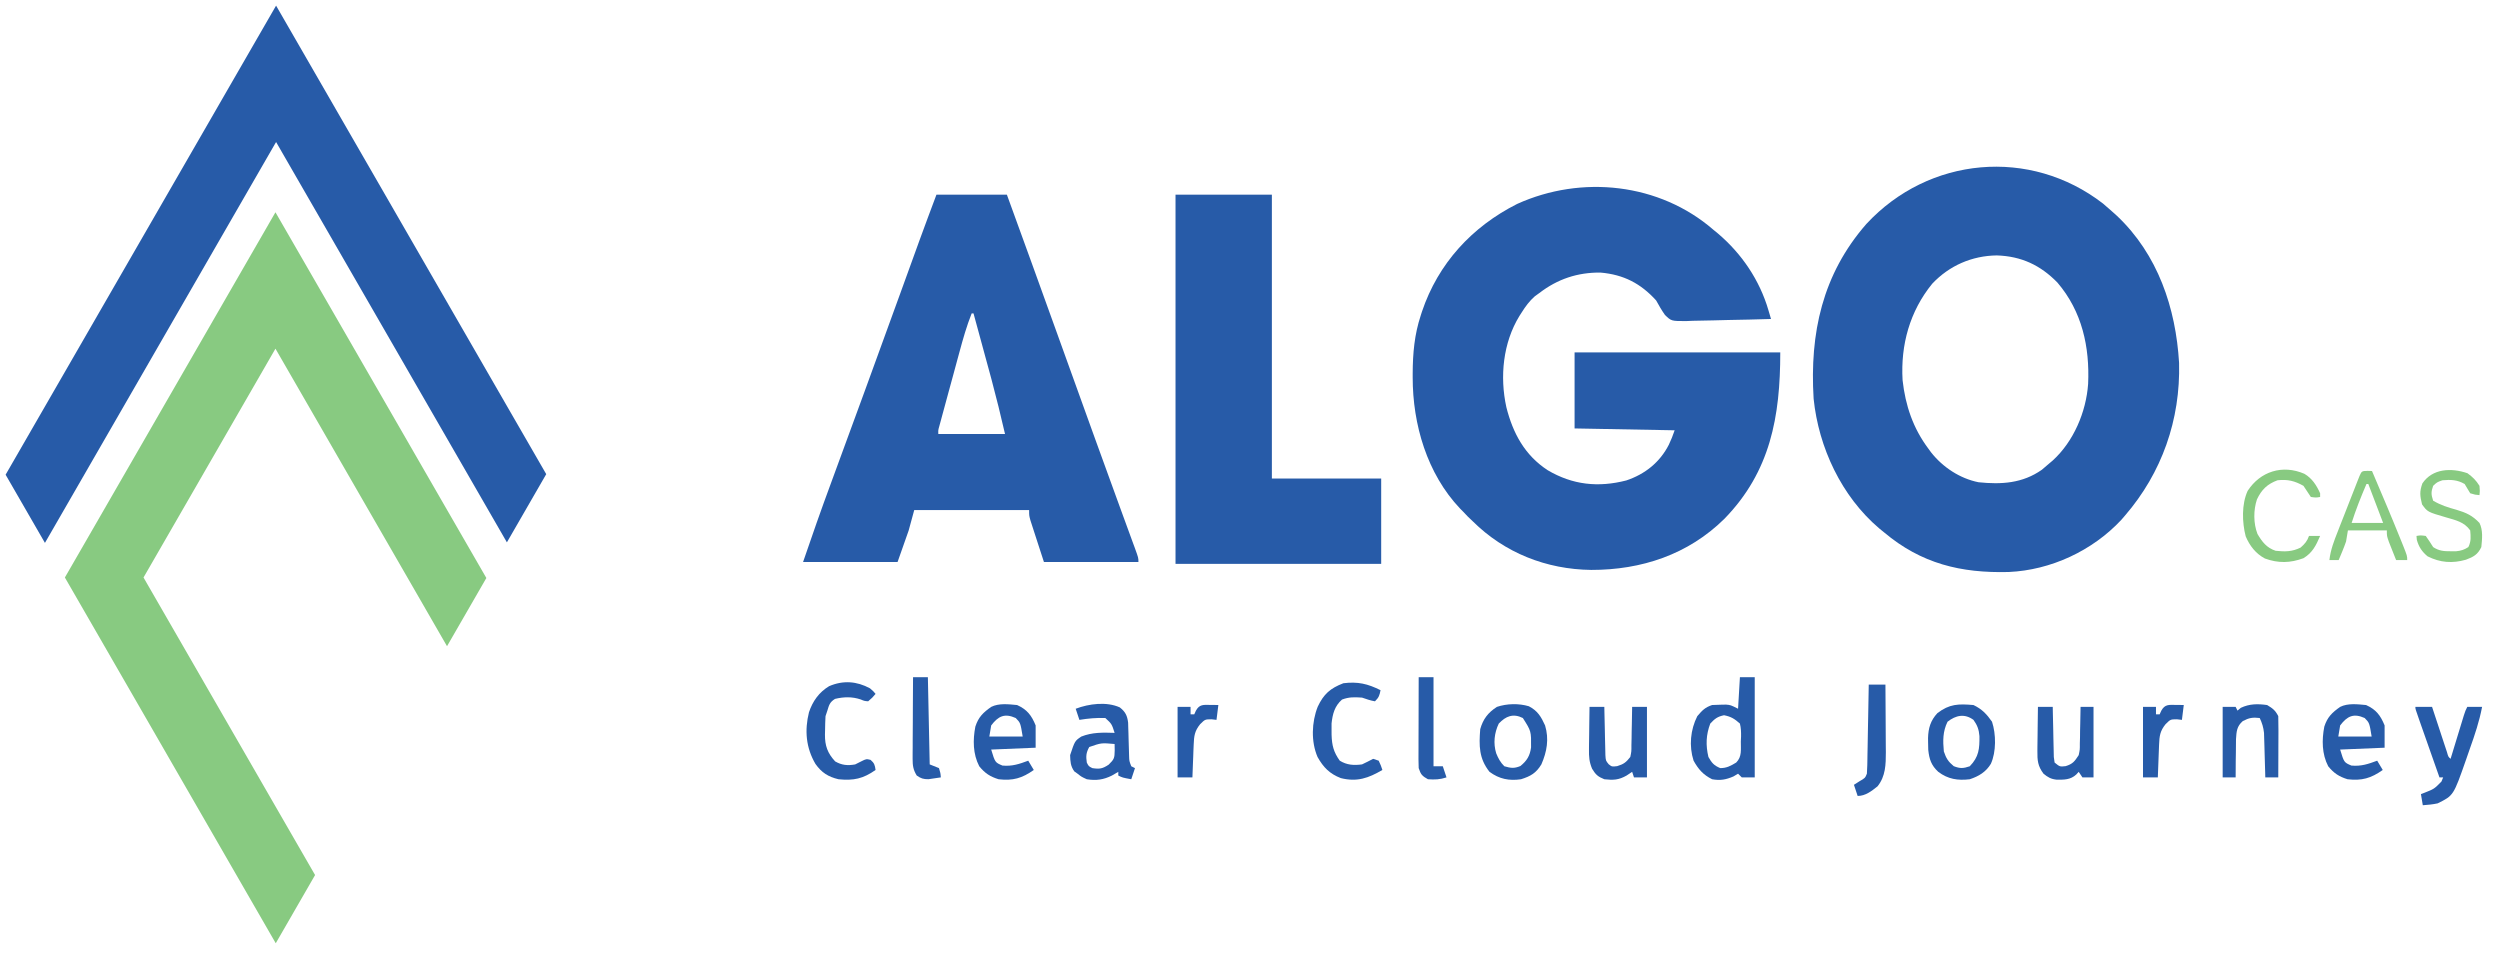
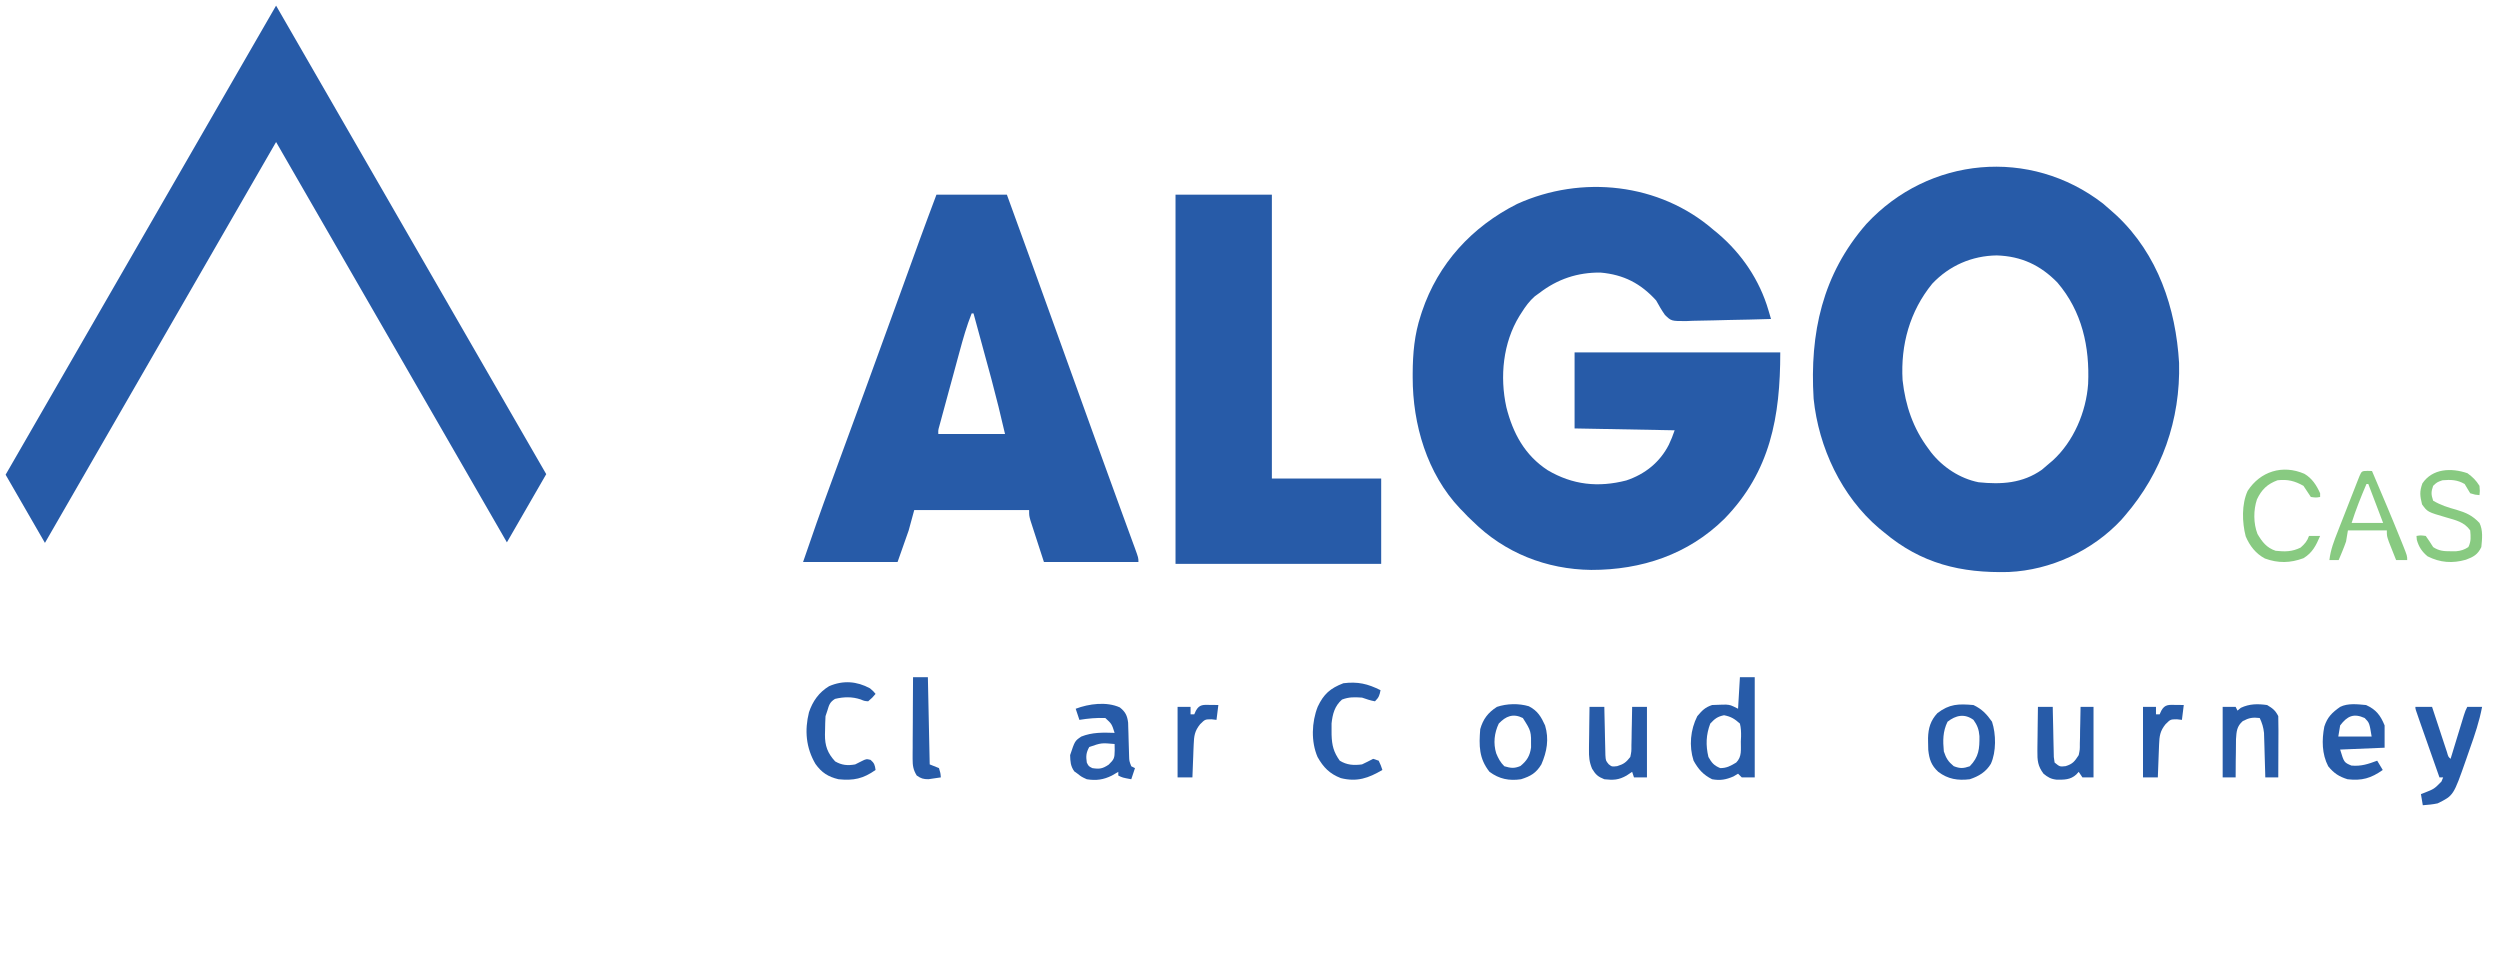
<svg xmlns="http://www.w3.org/2000/svg" width="120" height="46" viewBox="0 0 120 46" fill="none">
-   <path fill-rule="evenodd" clip-rule="evenodd" d="M11.335 13.462L13.222 10.189L15.11 13.462L21.457 24.471L23.345 27.744L21.457 31.018L19.57 27.744L13.222 16.736L6.889 27.72L13.236 38.729L15.124 42.002L13.236 45.276L11.349 42.002L5.002 30.993L3.114 27.72L5.002 24.447L11.335 13.462Z" fill="#88CA81" />
  <path fill-rule="evenodd" clip-rule="evenodd" d="M2.157 19.512L8.49 8.528L10.377 5.255L11.364 3.543L13.252 0.27L15.139 3.543L16.097 5.204L17.984 8.477L24.331 19.486L26.219 22.759L24.331 26.033L22.444 22.759L16.097 11.751L14.209 8.477L13.252 6.816L12.265 8.528L10.377 11.802L4.044 22.786L2.157 26.059L0.269 22.786L2.157 19.512Z" fill="#275BA8" />
  <path d="M82.251 11.036C82.322 11.094 82.393 11.152 82.466 11.212C83.605 12.182 84.462 13.446 84.884 14.888C84.907 14.967 84.931 15.047 84.955 15.128C84.973 15.188 84.99 15.249 85.008 15.311C84.323 15.333 83.638 15.349 82.952 15.36C82.719 15.364 82.486 15.37 82.253 15.378C81.918 15.389 81.583 15.394 81.247 15.398C81.143 15.402 81.04 15.407 80.933 15.412C80.22 15.412 80.22 15.412 79.916 15.115C79.758 14.89 79.626 14.661 79.494 14.42C78.746 13.598 77.93 13.181 76.825 13.084C75.725 13.071 74.76 13.395 73.89 14.064C73.818 14.116 73.745 14.168 73.671 14.222C73.409 14.453 73.225 14.706 73.04 14.999C73.005 15.053 72.97 15.108 72.934 15.164C72.143 16.453 71.983 18.078 72.305 19.545C72.62 20.797 73.189 21.851 74.287 22.569C75.484 23.276 76.712 23.408 78.061 23.062C78.961 22.761 79.674 22.191 80.105 21.345C80.213 21.115 80.303 20.895 80.383 20.654C78.798 20.625 77.213 20.596 75.58 20.565C75.58 19.36 75.58 18.155 75.58 16.914C78.838 16.914 82.096 16.914 85.453 16.914C85.453 19.999 84.981 22.633 82.773 24.901C81.033 26.619 78.79 27.359 76.379 27.356C74.232 27.331 72.22 26.54 70.688 25.018C70.611 24.945 70.534 24.871 70.455 24.796C70.385 24.722 70.316 24.649 70.244 24.573C70.165 24.493 70.165 24.493 70.084 24.412C68.498 22.738 67.806 20.371 67.809 18.11C67.809 18.052 67.809 17.993 67.809 17.933C67.813 16.957 67.892 16.06 68.198 15.133C68.226 15.046 68.226 15.046 68.254 14.959C69.031 12.646 70.656 10.882 72.823 9.789C75.912 8.389 79.658 8.782 82.251 11.036Z" fill="#275BA8" />
  <path d="M100.946 9.772C101.091 9.894 101.233 10.018 101.374 10.145C101.454 10.216 101.533 10.287 101.615 10.361C103.576 12.217 104.438 14.774 104.596 17.418C104.667 20.144 103.771 22.696 101.997 24.751C101.938 24.819 101.88 24.886 101.82 24.956C100.434 26.439 98.437 27.366 96.42 27.456C94.122 27.516 92.219 27.055 90.434 25.552C90.358 25.49 90.281 25.428 90.203 25.364C88.395 23.829 87.295 21.482 87.054 19.14C86.861 15.99 87.477 13.165 89.584 10.752C92.583 7.513 97.449 7.068 100.946 9.772ZM92.747 13.618C91.667 14.943 91.225 16.557 91.324 18.249C91.459 19.468 91.828 20.559 92.569 21.545C92.609 21.599 92.649 21.654 92.69 21.711C93.254 22.428 94.075 22.969 94.97 23.148C96.072 23.262 97.082 23.201 98.011 22.547C98.126 22.452 98.239 22.356 98.35 22.257C98.409 22.208 98.467 22.159 98.527 22.108C99.533 21.193 100.135 19.776 100.23 18.428C100.31 16.65 99.939 14.946 98.756 13.563C97.937 12.724 97.022 12.299 95.849 12.26C94.654 12.276 93.571 12.746 92.747 13.618Z" fill="#275BA8" />
  <path d="M44.95 9.343C46.066 9.343 47.181 9.343 48.33 9.343C49.133 11.548 49.932 13.754 50.726 15.962C50.768 16.079 50.81 16.195 50.852 16.312C50.916 16.488 50.979 16.663 51.042 16.839C51.084 16.955 51.126 17.071 51.167 17.187C51.209 17.302 51.25 17.418 51.292 17.533C51.663 18.564 52.035 19.596 52.407 20.627C52.468 20.796 52.529 20.965 52.59 21.134C52.936 22.091 53.283 23.048 53.632 24.004C53.699 24.188 53.766 24.372 53.833 24.556C53.961 24.905 54.088 25.255 54.216 25.604C54.273 25.76 54.33 25.916 54.387 26.072C54.413 26.143 54.44 26.215 54.467 26.288C54.645 26.779 54.645 26.779 54.645 26.977C53.148 26.977 51.651 26.977 50.109 26.977C49.992 26.616 49.874 26.254 49.753 25.881C49.716 25.767 49.679 25.653 49.641 25.536C49.612 25.446 49.583 25.357 49.553 25.264C49.509 25.126 49.509 25.126 49.463 24.986C49.398 24.751 49.398 24.751 49.398 24.484C47.578 24.484 45.758 24.484 43.883 24.484C43.795 24.807 43.707 25.13 43.616 25.463C43.44 25.963 43.264 26.463 43.083 26.977C41.586 26.977 40.089 26.977 38.547 26.977C38.98 25.704 39.426 24.437 39.892 23.176C40.437 21.701 40.978 20.225 41.516 18.747C41.582 18.567 41.648 18.386 41.713 18.206C42.192 16.893 42.67 15.58 43.146 14.267C43.167 14.211 43.187 14.155 43.208 14.097C43.419 13.515 43.63 12.932 43.841 12.35C43.91 12.161 43.979 11.971 44.047 11.782C44.077 11.7 44.107 11.618 44.137 11.533C44.403 10.801 44.677 10.073 44.95 9.343ZM46.64 15.043C46.4 15.648 46.225 16.263 46.056 16.89C46.026 16.998 45.997 17.105 45.967 17.216C45.89 17.499 45.813 17.782 45.737 18.065C45.674 18.297 45.611 18.529 45.547 18.76C45.472 19.037 45.397 19.314 45.322 19.59C45.279 19.746 45.279 19.746 45.236 19.905C45.21 20.001 45.184 20.097 45.158 20.195C45.135 20.28 45.112 20.364 45.088 20.451C45.032 20.648 45.032 20.648 45.039 20.832C46.096 20.832 47.153 20.832 48.241 20.832C47.935 19.529 47.935 19.529 47.598 18.235C47.573 18.142 47.548 18.05 47.522 17.954C47.443 17.665 47.364 17.375 47.285 17.086C47.231 16.887 47.177 16.688 47.123 16.489C46.992 16.007 46.861 15.525 46.729 15.043C46.7 15.043 46.671 15.043 46.64 15.043Z" fill="#275BA8" />
  <path d="M56.425 9.343C57.951 9.343 59.477 9.343 61.05 9.343C61.05 13.84 61.05 18.337 61.05 22.97C62.781 22.97 64.513 22.97 66.297 22.97C66.297 24.322 66.297 25.674 66.297 27.067C63.039 27.067 59.781 27.067 56.425 27.067C56.425 21.218 56.425 15.369 56.425 9.343Z" fill="#275BA8" />
  <path d="M83.516 32.505C83.751 32.505 83.985 32.505 84.227 32.505C84.227 34.092 84.227 35.679 84.227 37.315C84.022 37.315 83.816 37.315 83.605 37.315C83.546 37.256 83.487 37.197 83.427 37.137C83.353 37.181 83.28 37.225 83.204 37.27C82.841 37.426 82.571 37.473 82.181 37.404C81.751 37.188 81.526 36.93 81.292 36.513C81.066 35.81 81.14 35.025 81.47 34.376C81.705 34.1 81.838 33.956 82.181 33.841C82.328 33.831 82.474 33.826 82.621 33.825C82.697 33.823 82.773 33.822 82.851 33.821C83.071 33.841 83.071 33.841 83.427 34.019C83.456 33.52 83.485 33.02 83.516 32.505ZM82.093 34.732C81.888 35.271 81.871 35.773 82.004 36.335C82.168 36.623 82.267 36.741 82.571 36.869C82.885 36.869 83.071 36.762 83.338 36.602C83.623 36.316 83.555 35.978 83.56 35.589C83.564 35.512 83.567 35.435 83.571 35.356C83.574 35.135 83.569 34.946 83.516 34.732C83.26 34.503 83.089 34.397 82.754 34.331C82.443 34.395 82.309 34.498 82.093 34.732Z" fill="#275BA8" />
  <path d="M113.572 33.842C114.049 34.055 114.266 34.34 114.461 34.821C114.461 35.174 114.461 35.526 114.461 35.89C113.757 35.919 113.052 35.949 112.327 35.979C112.514 36.597 112.514 36.597 112.866 36.747C113.326 36.791 113.677 36.674 114.105 36.513C114.238 36.734 114.238 36.734 114.372 36.959C113.808 37.357 113.368 37.484 112.682 37.404C112.273 37.278 112.025 37.114 111.754 36.781C111.449 36.194 111.443 35.52 111.567 34.876C111.714 34.422 111.94 34.202 112.327 33.931C112.699 33.744 113.166 33.804 113.572 33.842ZM112.327 34.821C112.297 34.998 112.268 35.174 112.238 35.355C112.766 35.355 113.294 35.355 113.839 35.355C113.732 34.697 113.732 34.697 113.505 34.465C112.971 34.227 112.67 34.37 112.327 34.821Z" fill="#275BA8" />
-   <path d="M48.822 33.842C49.298 34.055 49.516 34.34 49.711 34.821C49.711 35.174 49.711 35.526 49.711 35.89C49.007 35.919 48.302 35.949 47.577 35.979C47.764 36.597 47.764 36.597 48.116 36.747C48.577 36.791 48.927 36.674 49.355 36.513C49.487 36.734 49.487 36.734 49.622 36.959C49.058 37.357 48.618 37.484 47.932 37.404C47.523 37.278 47.275 37.114 47.004 36.781C46.699 36.194 46.693 35.52 46.817 34.876C46.964 34.422 47.19 34.202 47.577 33.931C47.949 33.744 48.416 33.804 48.822 33.842ZM47.577 34.821C47.547 34.998 47.518 35.174 47.488 35.355C48.016 35.355 48.544 35.355 49.089 35.355C48.982 34.697 48.982 34.697 48.755 34.465C48.221 34.227 47.92 34.37 47.577 34.821Z" fill="#275BA8" />
  <path d="M73.382 33.899C73.806 34.115 73.974 34.404 74.164 34.821C74.36 35.474 74.253 36.079 73.986 36.691C73.733 37.108 73.471 37.259 73.008 37.404C72.438 37.488 71.963 37.393 71.496 37.047C70.987 36.408 70.988 35.791 71.051 34.999C71.186 34.517 71.427 34.203 71.852 33.93C72.331 33.77 72.895 33.756 73.382 33.899ZM71.941 34.732C71.726 35.182 71.671 35.677 71.817 36.157C71.918 36.405 72.017 36.59 72.207 36.78C72.517 36.87 72.68 36.895 72.98 36.769C73.293 36.515 73.435 36.281 73.491 35.879C73.499 35.098 73.499 35.098 73.097 34.465C72.632 34.232 72.28 34.373 71.941 34.732Z" fill="#275BA8" />
  <path d="M53.75 33.955C54.019 34.167 54.109 34.348 54.15 34.689C54.152 34.772 54.155 34.854 54.157 34.939C54.161 35.074 54.161 35.074 54.166 35.212C54.168 35.305 54.171 35.399 54.173 35.495C54.179 35.681 54.184 35.866 54.19 36.052C54.192 36.134 54.194 36.216 54.197 36.301C54.204 36.527 54.204 36.527 54.301 36.781C54.389 36.825 54.389 36.825 54.479 36.87C54.42 37.046 54.362 37.222 54.301 37.404C53.879 37.326 53.879 37.326 53.678 37.226C53.678 37.167 53.678 37.108 53.678 37.048C53.578 37.107 53.477 37.166 53.373 37.226C52.966 37.429 52.615 37.476 52.166 37.404C51.911 37.287 51.911 37.287 51.722 37.137C51.645 37.082 51.645 37.082 51.566 37.026C51.384 36.771 51.376 36.556 51.366 36.246C51.593 35.564 51.593 35.564 51.9 35.356C52.43 35.145 52.936 35.159 53.501 35.178C53.365 34.749 53.365 34.749 53.056 34.465C52.63 34.448 52.23 34.486 51.811 34.554C51.752 34.378 51.693 34.202 51.633 34.02C52.27 33.777 53.119 33.669 53.75 33.955ZM52.283 35.857C52.133 36.13 52.121 36.295 52.166 36.603C52.255 36.781 52.255 36.781 52.433 36.87C52.78 36.923 52.923 36.899 53.217 36.703C53.482 36.445 53.5 36.39 53.506 36.013C53.504 35.913 53.502 35.814 53.501 35.712C52.865 35.655 52.865 35.655 52.283 35.857Z" fill="#275BA8" />
  <path d="M94.727 33.842C95.128 34.032 95.365 34.28 95.617 34.643C95.813 35.234 95.823 36.089 95.561 36.664C95.32 37.059 94.982 37.26 94.549 37.404C93.975 37.473 93.504 37.401 93.037 37.048C92.701 36.737 92.604 36.445 92.556 35.991C92.552 35.865 92.549 35.738 92.548 35.612C92.548 35.551 92.547 35.49 92.546 35.428C92.558 34.952 92.668 34.581 92.996 34.23C93.572 33.788 94.007 33.778 94.727 33.842ZM93.482 34.643C93.251 35.11 93.256 35.558 93.304 36.068C93.417 36.402 93.509 36.551 93.777 36.775C94.085 36.897 94.237 36.887 94.549 36.781C94.989 36.329 95.02 35.937 95.013 35.332C94.988 35.017 94.911 34.81 94.727 34.554C94.3 34.241 93.881 34.33 93.482 34.643Z" fill="#275BA8" />
  <path d="M115.938 33.931C116.202 33.931 116.467 33.931 116.739 33.931C116.763 34.003 116.786 34.075 116.811 34.15C116.899 34.418 116.987 34.685 117.076 34.953C117.114 35.069 117.152 35.185 117.19 35.301C117.245 35.468 117.3 35.634 117.355 35.801C117.405 35.951 117.405 35.951 117.456 36.105C117.517 36.326 117.517 36.326 117.628 36.424C117.649 36.355 117.67 36.286 117.692 36.215C117.787 35.902 117.883 35.59 117.978 35.278C118.012 35.169 118.045 35.06 118.079 34.948C118.111 34.844 118.143 34.74 118.175 34.633C118.205 34.537 118.234 34.441 118.264 34.342C118.34 34.109 118.34 34.109 118.429 33.931C118.663 33.931 118.898 33.931 119.14 33.931C119.01 34.621 118.79 35.273 118.555 35.933C118.49 36.118 118.426 36.303 118.362 36.488C117.767 38.188 117.767 38.188 117.006 38.562C116.765 38.613 116.54 38.634 116.294 38.651C116.265 38.475 116.235 38.298 116.205 38.117C116.287 38.086 116.287 38.086 116.371 38.054C116.84 37.869 116.84 37.869 117.189 37.515C117.217 37.449 117.244 37.383 117.272 37.315C117.214 37.315 117.155 37.315 117.094 37.315C116.93 36.847 116.765 36.38 116.6 35.912C116.544 35.753 116.488 35.593 116.432 35.434C116.352 35.206 116.271 34.978 116.191 34.749C116.166 34.678 116.141 34.606 116.115 34.532C115.938 34.03 115.938 34.03 115.938 33.931Z" fill="#275BA8" />
  <path d="M66.266 33.129C66.215 33.384 66.189 33.473 65.999 33.663C65.781 33.628 65.587 33.555 65.377 33.485C65.01 33.461 64.758 33.45 64.415 33.58C64.062 33.893 63.965 34.269 63.915 34.723C63.913 34.843 63.913 34.963 63.915 35.083C63.915 35.145 63.916 35.207 63.916 35.272C63.932 35.781 64.014 36.102 64.309 36.513C64.65 36.724 64.985 36.744 65.377 36.691C65.557 36.606 65.735 36.518 65.91 36.424C65.998 36.453 66.087 36.483 66.177 36.513C66.283 36.741 66.283 36.741 66.355 36.958C65.686 37.35 65.14 37.545 64.359 37.349C63.824 37.143 63.52 36.832 63.242 36.335C62.925 35.6 62.958 34.664 63.25 33.924C63.539 33.309 63.854 33.038 64.482 32.795C65.174 32.711 65.643 32.817 66.266 33.129Z" fill="#275BA8" />
  <path d="M41.76 33.04C41.932 33.19 41.932 33.19 42.027 33.307C41.871 33.491 41.871 33.491 41.671 33.663C41.488 33.647 41.488 33.647 41.315 33.574C40.899 33.435 40.503 33.446 40.081 33.547C39.834 33.7 39.795 33.834 39.714 34.109C39.685 34.197 39.656 34.285 39.625 34.376C39.612 34.609 39.605 34.839 39.603 35.072C39.601 35.134 39.599 35.196 39.598 35.261C39.594 35.8 39.724 36.152 40.087 36.547C40.41 36.734 40.688 36.755 41.048 36.692C41.144 36.644 41.239 36.596 41.337 36.547C41.582 36.424 41.582 36.424 41.788 36.474C41.968 36.628 41.996 36.727 42.027 36.959C41.429 37.38 40.973 37.477 40.248 37.404C39.752 37.286 39.438 37.086 39.142 36.669C38.686 35.894 38.614 35.057 38.831 34.187C39.009 33.656 39.313 33.229 39.796 32.937C40.471 32.647 41.123 32.696 41.76 33.04Z" fill="#275BA8" />
  <path d="M76.297 33.931C76.532 33.931 76.766 33.931 77.008 33.931C77.01 34.008 77.011 34.084 77.012 34.163C77.018 34.449 77.024 34.734 77.032 35.02C77.035 35.143 77.037 35.266 77.039 35.39C77.042 35.567 77.047 35.745 77.052 35.922C77.054 36.029 77.056 36.136 77.059 36.246C77.076 36.511 77.076 36.511 77.217 36.684C77.371 36.805 77.371 36.805 77.625 36.775C77.941 36.678 78.05 36.593 78.254 36.335C78.31 36.069 78.31 36.069 78.308 35.775C78.311 35.667 78.314 35.56 78.316 35.449C78.318 35.337 78.319 35.226 78.32 35.111C78.324 34.941 78.324 34.941 78.328 34.768C78.335 34.489 78.339 34.21 78.343 33.931C78.577 33.931 78.812 33.931 79.054 33.931C79.054 35.047 79.054 36.164 79.054 37.315C78.849 37.315 78.643 37.315 78.431 37.315C78.402 37.227 78.373 37.139 78.343 37.048C78.254 37.107 78.166 37.165 78.076 37.226C77.697 37.441 77.44 37.453 77.008 37.404C76.7 37.281 76.592 37.183 76.42 36.899C76.281 36.563 76.266 36.328 76.271 35.966C76.271 35.907 76.272 35.849 76.272 35.788C76.273 35.603 76.277 35.418 76.28 35.233C76.281 35.107 76.283 34.981 76.284 34.854C76.287 34.546 76.291 34.239 76.297 33.931Z" fill="#275BA8" />
  <path d="M97.821 33.931C98.056 33.931 98.29 33.931 98.532 33.931C98.534 34.011 98.535 34.091 98.536 34.173C98.542 34.47 98.548 34.766 98.556 35.062C98.559 35.191 98.561 35.319 98.563 35.447C98.566 35.632 98.571 35.816 98.576 36.001C98.578 36.112 98.581 36.223 98.583 36.337C98.596 36.425 98.608 36.512 98.621 36.602C98.871 36.806 98.871 36.806 99.15 36.775C99.495 36.669 99.582 36.547 99.778 36.246C99.834 35.981 99.834 35.981 99.832 35.696C99.835 35.593 99.838 35.49 99.841 35.384C99.842 35.277 99.843 35.171 99.844 35.061C99.848 34.898 99.848 34.898 99.852 34.732C99.859 34.465 99.863 34.198 99.867 33.931C100.072 33.931 100.278 33.931 100.489 33.931C100.489 35.047 100.489 36.164 100.489 37.315C100.313 37.315 100.137 37.315 99.956 37.315C99.897 37.227 99.838 37.139 99.778 37.048C99.739 37.09 99.701 37.132 99.661 37.176C99.382 37.434 99.077 37.429 98.71 37.423C98.445 37.395 98.292 37.306 98.088 37.137C97.813 36.769 97.789 36.498 97.795 36.044C97.795 35.983 97.796 35.923 97.796 35.86C97.797 35.668 97.801 35.476 97.804 35.283C97.806 35.152 97.807 35.021 97.808 34.89C97.811 34.57 97.815 34.251 97.821 33.931Z" fill="#275BA8" />
  <path d="M108.823 33.842C109.09 34.002 109.219 34.1 109.357 34.376C109.364 34.597 109.367 34.815 109.365 35.036C109.365 35.101 109.365 35.166 109.365 35.233C109.364 35.441 109.363 35.649 109.362 35.857C109.362 35.997 109.361 36.138 109.361 36.279C109.36 36.624 109.358 36.97 109.357 37.315C109.151 37.315 108.946 37.315 108.734 37.315C108.732 37.245 108.73 37.174 108.729 37.101C108.72 36.781 108.71 36.461 108.701 36.141C108.698 36.03 108.695 35.919 108.692 35.804C108.689 35.697 108.685 35.59 108.682 35.48C108.679 35.382 108.676 35.283 108.673 35.182C108.645 34.911 108.581 34.71 108.467 34.465C108.13 34.425 107.956 34.453 107.653 34.613C107.364 34.866 107.353 35.106 107.328 35.48C107.323 35.7 107.321 35.92 107.322 36.141C107.32 36.253 107.318 36.366 107.316 36.482C107.312 36.76 107.31 37.037 107.311 37.315C107.105 37.315 106.9 37.315 106.688 37.315C106.688 36.198 106.688 35.081 106.688 33.931C106.894 33.931 107.099 33.931 107.311 33.931C107.34 33.989 107.37 34.048 107.4 34.109C107.453 34.065 107.506 34.021 107.561 33.975C107.978 33.779 108.37 33.778 108.823 33.842Z" fill="#275BA8" />
  <path d="M118.437 22.714C118.688 22.896 118.851 23.056 119.015 23.32C119.037 23.571 119.037 23.571 119.015 23.766C118.809 23.749 118.809 23.749 118.57 23.677C118.48 23.529 118.391 23.381 118.303 23.232C117.954 23.028 117.634 23.018 117.236 23.053C116.977 23.145 116.977 23.145 116.791 23.32C116.688 23.616 116.691 23.733 116.791 24.033C117.148 24.244 117.505 24.36 117.903 24.467C118.378 24.608 118.675 24.743 119.015 25.102C119.191 25.454 119.142 25.876 119.104 26.26C118.931 26.622 118.727 26.731 118.365 26.866C117.715 27.052 117.13 27.009 116.525 26.705C116.257 26.484 116.103 26.253 116.008 25.915C116.002 25.852 115.997 25.79 115.991 25.725C116.191 25.692 116.191 25.692 116.436 25.725C116.56 25.899 116.679 26.078 116.791 26.26C117.071 26.445 117.305 26.462 117.636 26.46C117.762 26.461 117.762 26.461 117.889 26.461C118.132 26.437 118.277 26.391 118.481 26.26C118.619 25.984 118.596 25.761 118.57 25.458C118.28 25.051 117.871 24.968 117.414 24.835C116.522 24.575 116.522 24.575 116.258 24.211C116.158 23.8 116.132 23.601 116.274 23.204C116.761 22.481 117.661 22.45 118.437 22.714Z" fill="#88CA81" />
  <path d="M113.64 22.602C113.747 22.605 113.747 22.605 113.856 22.608C114.329 23.718 114.802 24.828 115.252 25.948C115.282 26.022 115.312 26.097 115.343 26.173C115.546 26.683 115.546 26.683 115.546 26.883C115.37 26.883 115.194 26.883 115.013 26.883C114.938 26.696 114.864 26.508 114.79 26.321C114.749 26.216 114.708 26.112 114.665 26.005C114.568 25.725 114.568 25.725 114.568 25.458C113.952 25.458 113.335 25.458 112.7 25.458C112.671 25.634 112.642 25.811 112.611 25.992C112.555 26.154 112.494 26.314 112.428 26.471C112.38 26.588 112.38 26.588 112.33 26.707C112.293 26.794 112.293 26.794 112.256 26.883C112.109 26.883 111.962 26.883 111.811 26.883C111.868 26.388 112.035 25.96 112.217 25.501C112.263 25.381 112.263 25.381 112.311 25.258C112.377 25.09 112.443 24.921 112.51 24.753C112.611 24.495 112.713 24.236 112.813 23.977C112.878 23.813 112.942 23.649 113.006 23.486C113.036 23.408 113.067 23.33 113.098 23.25C113.14 23.143 113.14 23.143 113.183 23.034C113.208 22.971 113.233 22.908 113.259 22.843C113.361 22.61 113.373 22.609 113.64 22.602ZM113.59 23.232C113.326 23.848 113.08 24.462 112.878 25.102C113.377 25.102 113.876 25.102 114.39 25.102C114.155 24.485 113.921 23.867 113.679 23.232C113.649 23.232 113.62 23.232 113.59 23.232Z" fill="#88CA81" />
  <path d="M110.61 22.742C110.979 22.959 111.193 23.291 111.366 23.677C111.366 23.735 111.366 23.794 111.366 23.855C111.166 23.888 111.166 23.888 110.921 23.855C110.803 23.677 110.684 23.499 110.566 23.32C110.142 23.081 109.804 23 109.32 23.053C108.83 23.236 108.558 23.498 108.334 23.97C108.162 24.483 108.162 25.122 108.359 25.631C108.586 26.015 108.801 26.294 109.231 26.438C109.681 26.485 110.023 26.486 110.432 26.282C110.635 26.099 110.742 25.98 110.832 25.725C111.009 25.725 111.185 25.725 111.366 25.725C111.169 26.18 111.003 26.529 110.566 26.794C109.928 27.03 109.354 27.04 108.717 26.809C108.278 26.576 107.983 26.197 107.793 25.743C107.62 25.072 107.592 24.205 107.887 23.562C108.495 22.626 109.558 22.288 110.61 22.742Z" fill="#88CA81" />
-   <path d="M89.7 32.862C89.965 32.862 90.229 32.862 90.501 32.862C90.505 33.407 90.508 33.952 90.511 34.497C90.511 34.682 90.513 34.867 90.514 35.053C90.516 35.32 90.517 35.587 90.518 35.854C90.519 35.936 90.52 36.018 90.521 36.102C90.521 36.698 90.508 37.261 90.123 37.743C89.839 37.97 89.542 38.206 89.167 38.206C89.108 38.029 89.049 37.853 88.989 37.671C89.118 37.589 89.118 37.589 89.25 37.504C89.525 37.346 89.525 37.346 89.611 37.137C89.622 36.999 89.627 36.862 89.63 36.724C89.632 36.596 89.632 36.596 89.635 36.465C89.637 36.326 89.637 36.326 89.639 36.184C89.641 36.09 89.643 35.995 89.645 35.898C89.651 35.594 89.656 35.291 89.661 34.988C89.665 34.783 89.669 34.578 89.673 34.373C89.683 33.869 89.692 33.365 89.7 32.862Z" fill="#275BA8" />
-   <path d="M68.097 32.505C68.332 32.505 68.567 32.505 68.809 32.505C68.809 33.916 68.809 35.327 68.809 36.78C68.956 36.78 69.103 36.78 69.254 36.78C69.312 36.957 69.371 37.133 69.432 37.315C69.115 37.42 68.875 37.427 68.542 37.404C68.259 37.247 68.201 37.181 68.097 36.869C68.09 36.726 68.087 36.582 68.087 36.438C68.087 36.351 68.087 36.264 68.088 36.174C68.088 36.08 68.088 35.986 68.089 35.889C68.089 35.792 68.089 35.696 68.089 35.596C68.09 35.288 68.091 34.979 68.092 34.671C68.092 34.462 68.093 34.253 68.093 34.044C68.094 33.531 68.096 33.018 68.097 32.505Z" fill="#275BA8" />
  <path d="M43.826 32.505C44.061 32.505 44.295 32.505 44.538 32.505C44.567 33.887 44.596 35.268 44.626 36.691C44.773 36.75 44.92 36.809 45.071 36.869C45.143 37.103 45.143 37.103 45.16 37.315C45.034 37.335 44.908 37.353 44.782 37.37C44.712 37.381 44.642 37.391 44.569 37.402C44.322 37.404 44.206 37.367 44.004 37.226C43.835 36.953 43.804 36.746 43.806 36.428C43.806 36.341 43.806 36.254 43.806 36.164C43.807 36.07 43.808 35.976 43.809 35.88C43.809 35.784 43.809 35.687 43.809 35.588C43.81 35.28 43.812 34.973 43.815 34.665C43.816 34.456 43.816 34.248 43.817 34.039C43.819 33.528 43.822 33.017 43.826 32.505Z" fill="#275BA8" />
  <path d="M104.432 33.836C104.541 33.837 104.541 33.837 104.652 33.838C104.735 33.84 104.735 33.84 104.821 33.841C104.791 34.077 104.762 34.312 104.732 34.554C104.653 34.545 104.574 34.536 104.493 34.526C104.183 34.528 104.183 34.528 103.948 34.76C103.681 35.089 103.652 35.33 103.636 35.741C103.633 35.832 103.629 35.924 103.625 36.018C103.622 36.114 103.618 36.209 103.614 36.307C103.611 36.404 103.607 36.5 103.603 36.6C103.593 36.838 103.584 37.077 103.576 37.315C103.341 37.315 103.106 37.315 102.864 37.315C102.864 36.198 102.864 35.081 102.864 33.931C103.069 33.931 103.275 33.931 103.487 33.931C103.487 34.048 103.487 34.166 103.487 34.287C103.545 34.287 103.604 34.287 103.664 34.287C103.69 34.23 103.716 34.173 103.742 34.114C103.913 33.802 104.103 33.831 104.432 33.836Z" fill="#275BA8" />
  <path d="M58.092 33.836C58.201 33.837 58.201 33.837 58.312 33.838C58.396 33.84 58.396 33.84 58.481 33.841C58.452 34.077 58.422 34.312 58.392 34.554C58.313 34.545 58.234 34.536 58.153 34.526C57.843 34.528 57.843 34.528 57.608 34.76C57.341 35.089 57.313 35.33 57.297 35.741C57.293 35.832 57.289 35.924 57.285 36.018C57.282 36.114 57.279 36.209 57.275 36.307C57.271 36.404 57.267 36.5 57.263 36.6C57.254 36.838 57.245 37.077 57.236 37.315C57.001 37.315 56.766 37.315 56.524 37.315C56.524 36.198 56.524 35.081 56.524 33.931C56.73 33.931 56.935 33.931 57.147 33.931C57.147 34.048 57.147 34.166 57.147 34.287C57.206 34.287 57.264 34.287 57.325 34.287C57.351 34.23 57.376 34.173 57.403 34.114C57.573 33.802 57.763 33.831 58.092 33.836Z" fill="#275BA8" />
</svg>